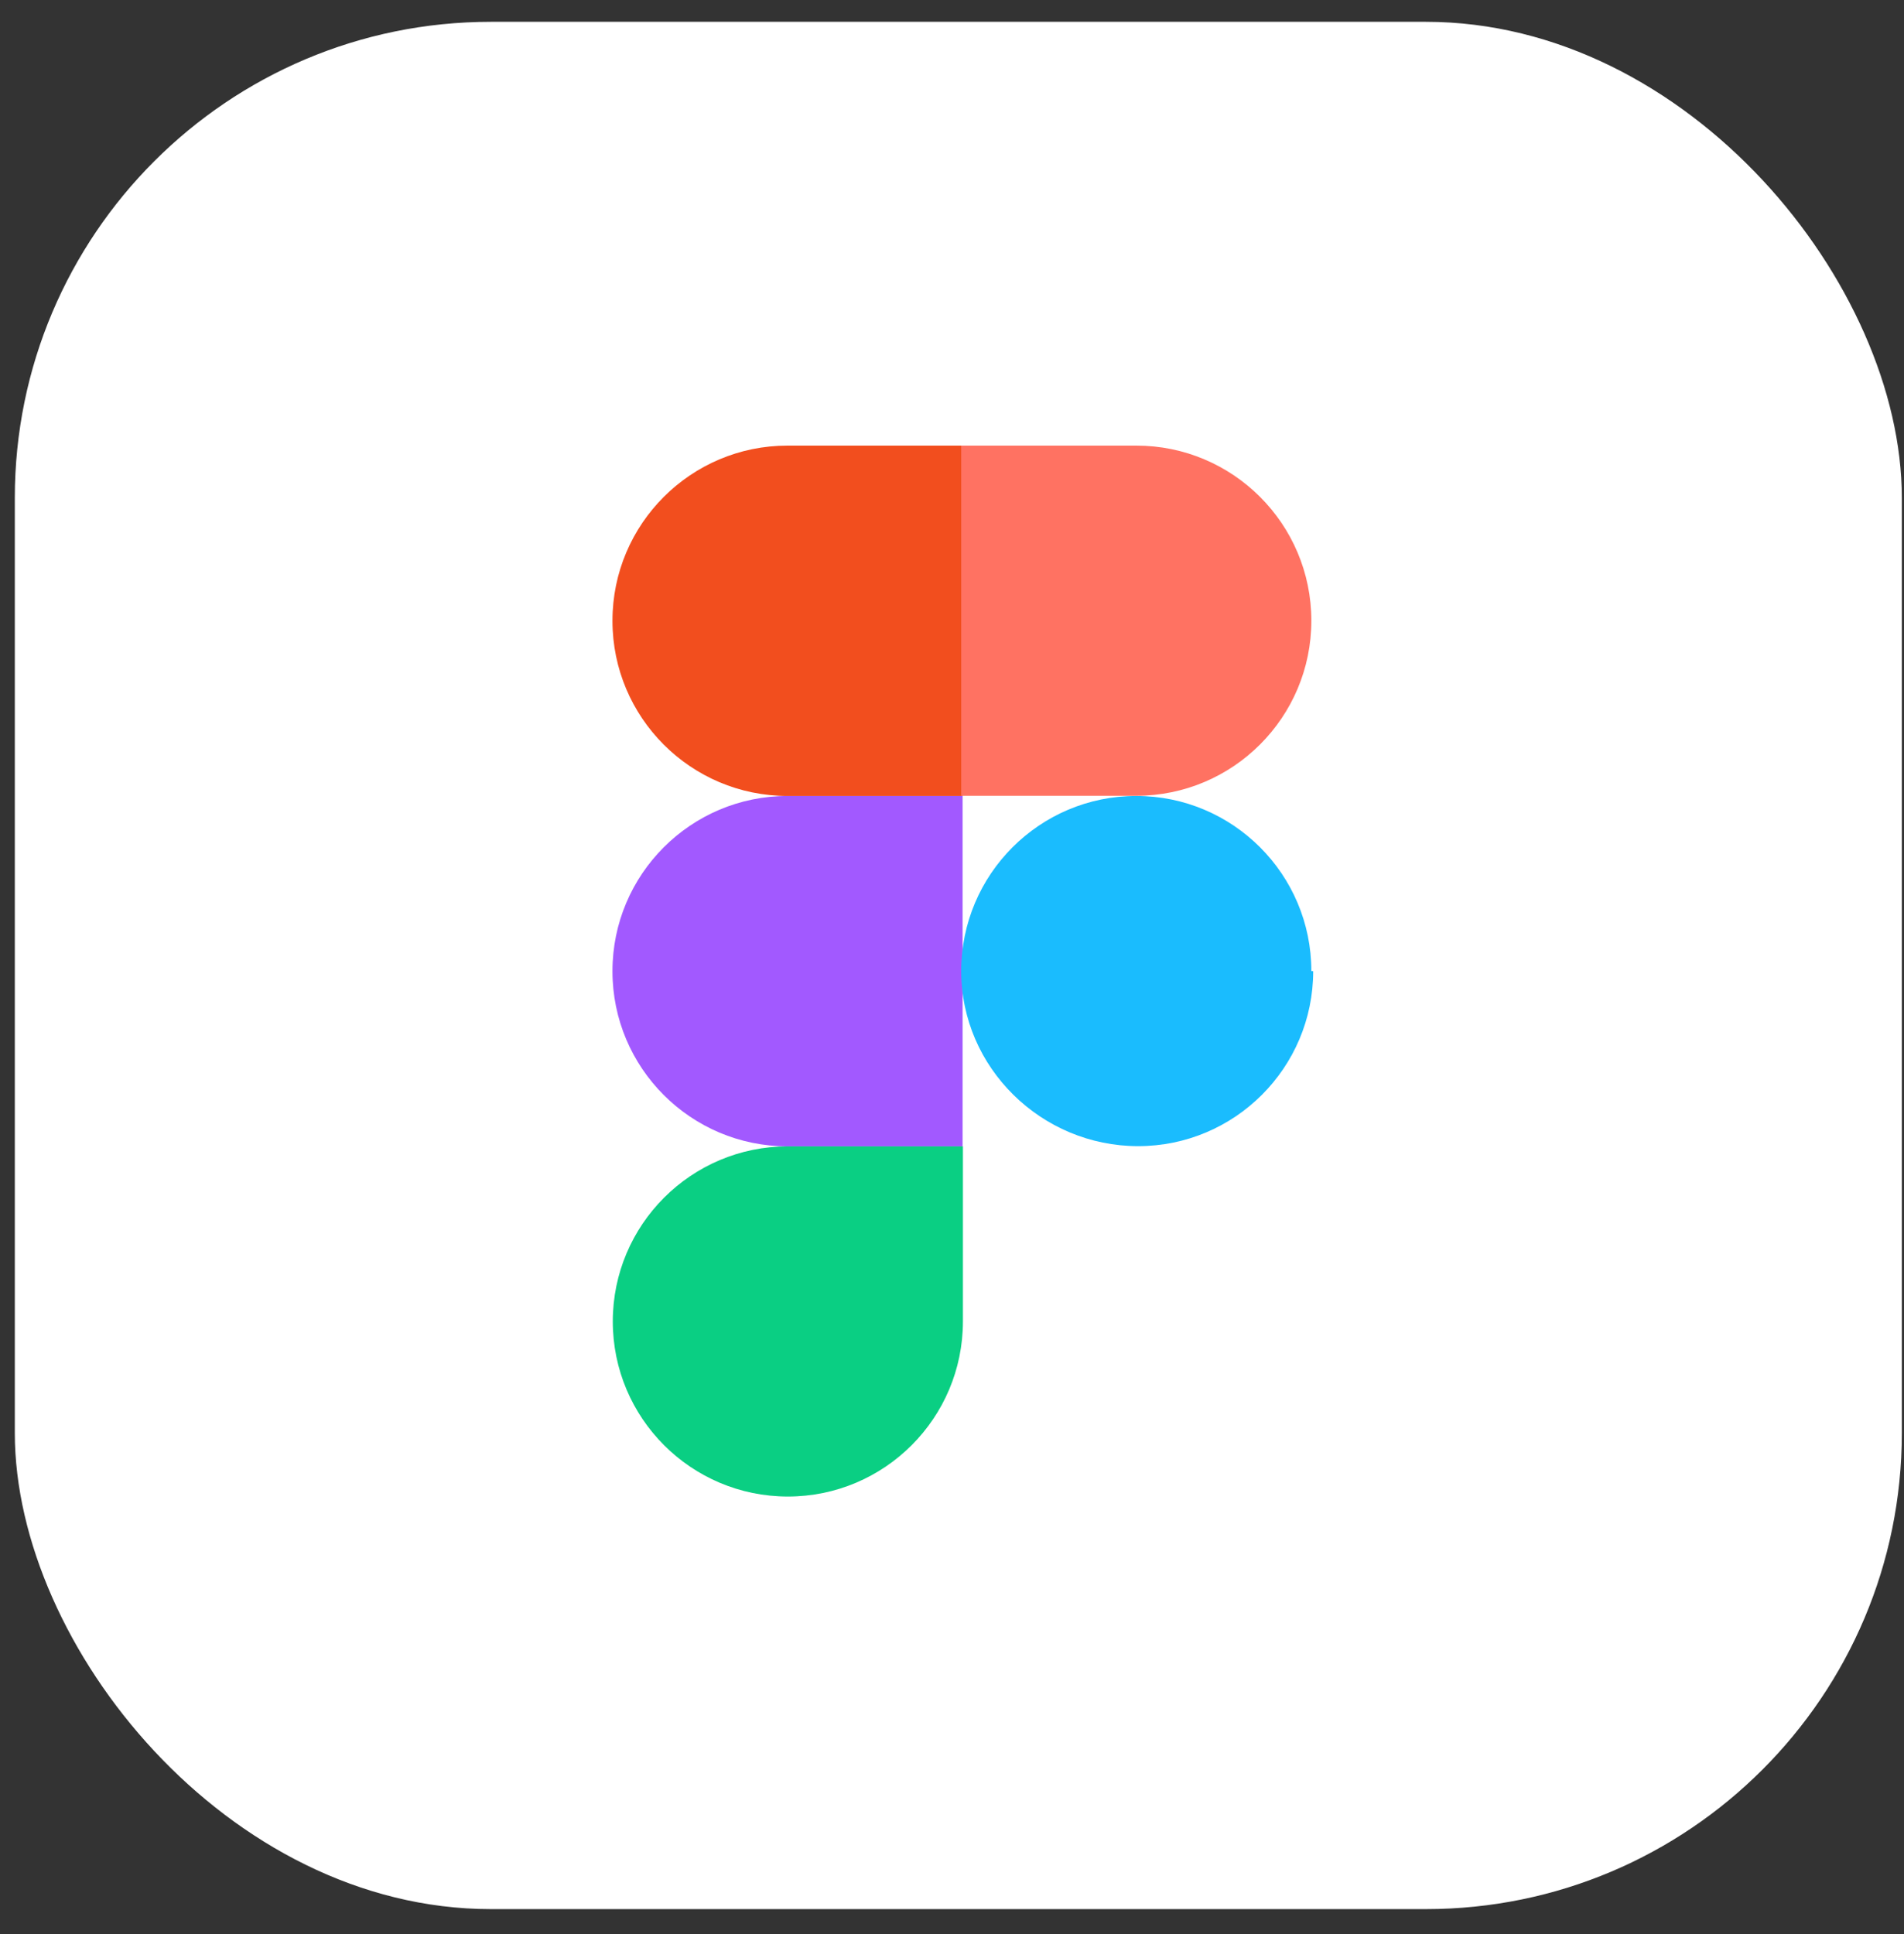
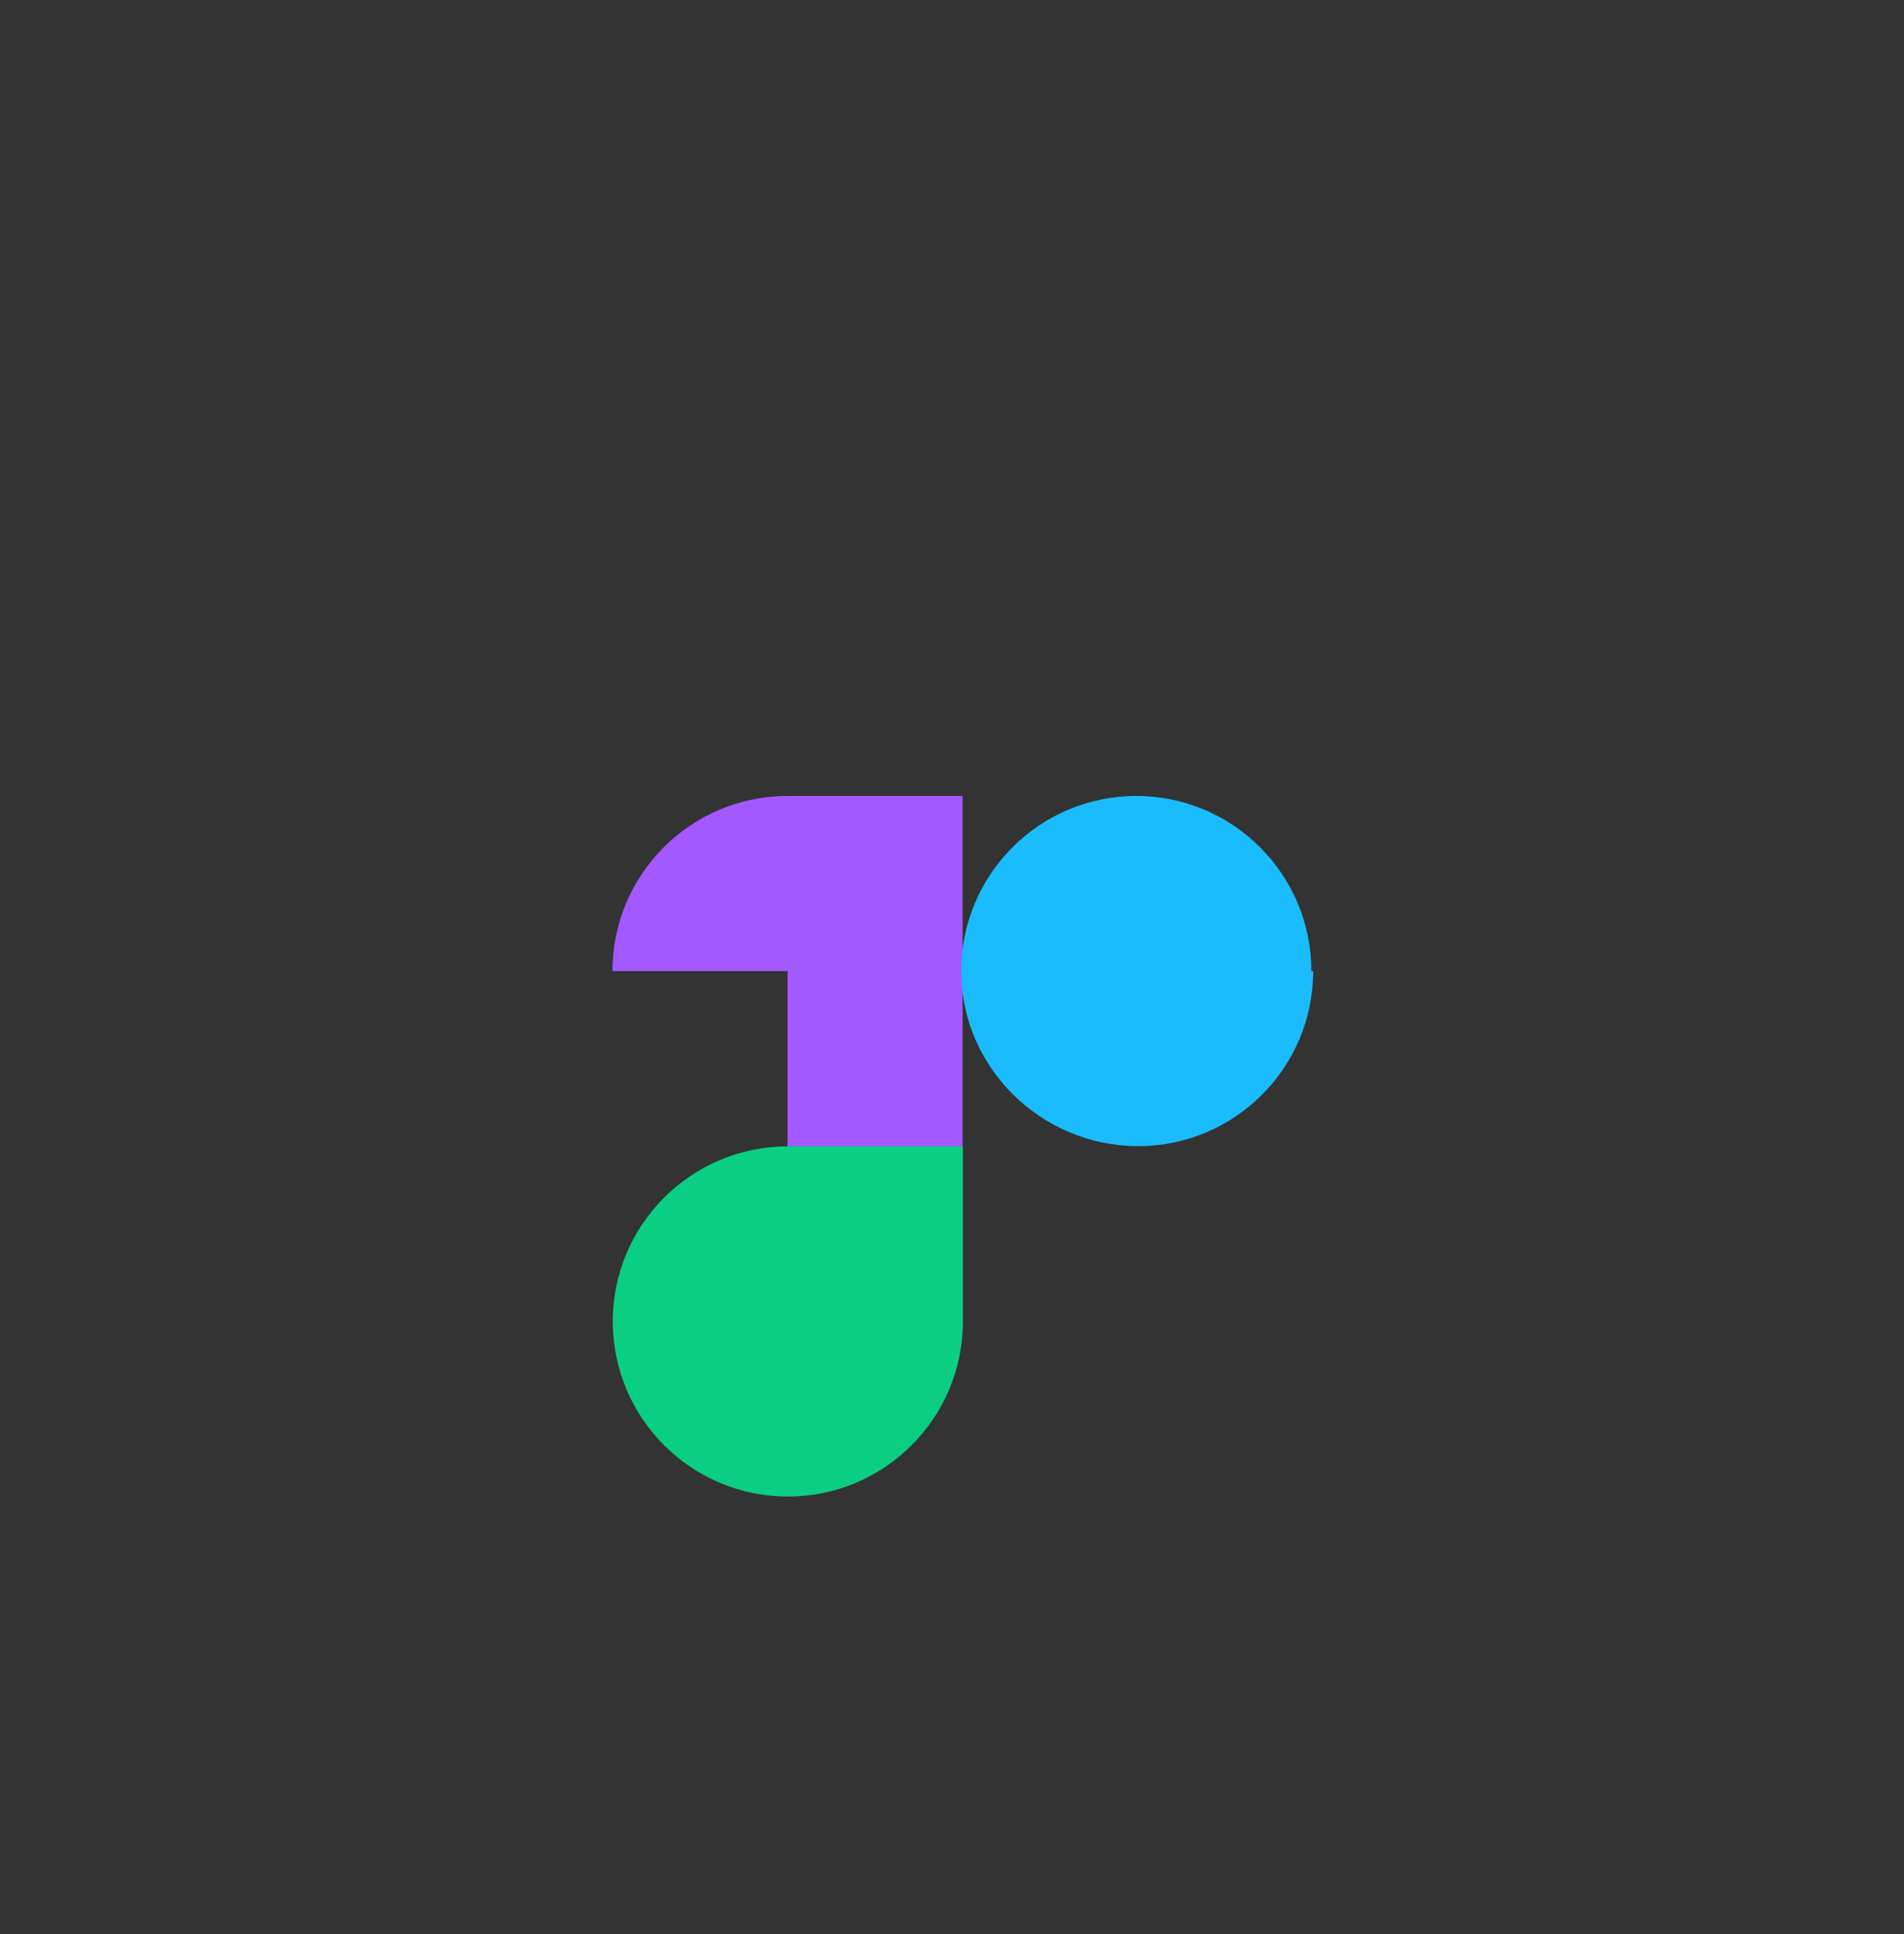
<svg xmlns="http://www.w3.org/2000/svg" width="64" height="65" viewBox="0 0 64 65" fill="none">
  <rect x="0" y="0" width="64" height="65" fill="#333333" stroke="none" />
-   <rect x="0.498" y="0.733" width="63.429" height="63.429" rx="16" fill="white" />
  <path d="M26.483 50.296C29.731 50.296 32.367 47.659 32.367 44.411V38.527H26.483C23.235 38.527 20.598 41.163 20.598 44.411C20.598 47.659 23.235 50.296 26.483 50.296Z" fill="#0ACF83" />
-   <path d="M20.587 32.636C20.587 29.388 23.224 26.751 26.472 26.751H32.356V38.527H26.472C23.224 38.527 20.587 35.89 20.587 32.642V32.636Z" fill="#A259FF" />
-   <path d="M20.587 20.86C20.587 17.612 23.224 14.976 26.472 14.976H32.356V26.751H26.472C23.224 26.751 20.587 24.114 20.587 20.866V20.86Z" fill="#F24E1E" />
-   <path d="M32.31 14.976H38.194C41.443 14.976 44.079 17.612 44.079 20.86C44.079 24.108 41.443 26.745 38.194 26.745H32.31V14.976Z" fill="#FF7262" />
+   <path d="M20.587 32.636C20.587 29.388 23.224 26.751 26.472 26.751H32.356V38.527H26.472V32.636Z" fill="#A259FF" />
  <path d="M44.141 32.636C44.141 35.884 41.504 38.52 38.256 38.52C35.008 38.52 32.31 35.884 32.31 32.636C32.31 29.388 34.947 26.751 38.194 26.751C41.443 26.751 44.079 29.388 44.079 32.636H44.141Z" fill="#1ABCFE" />
</svg>